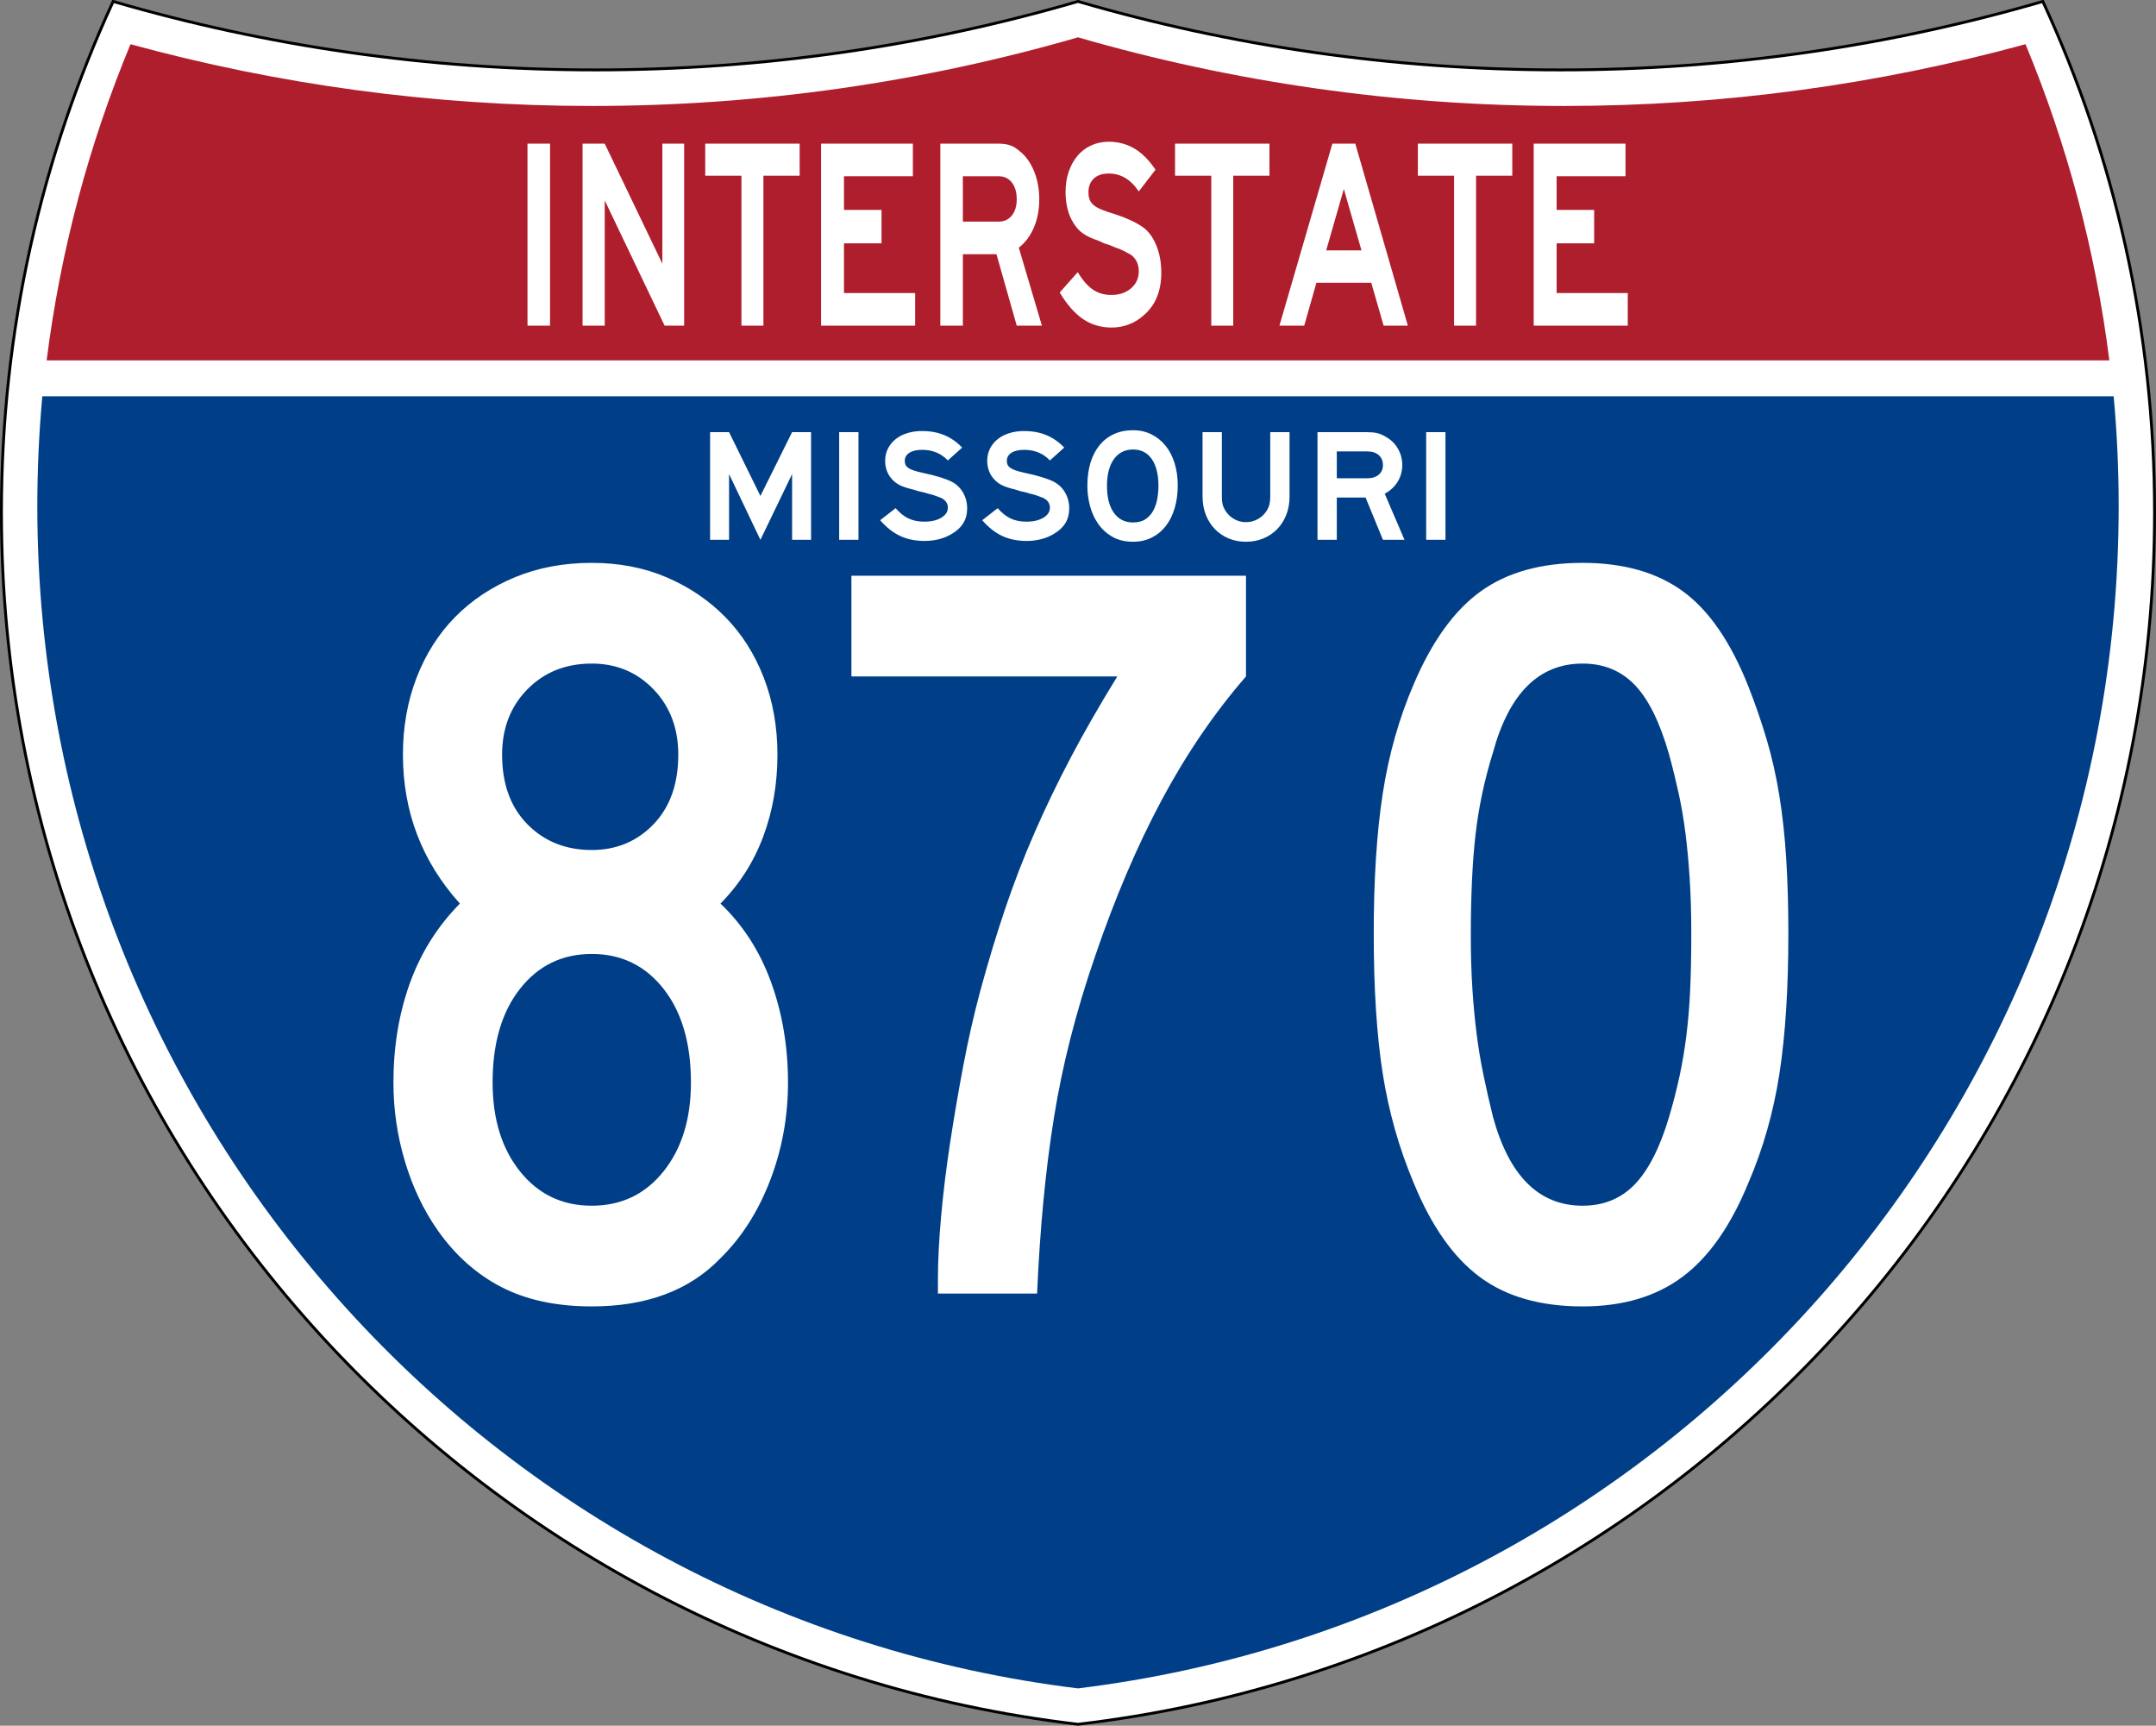
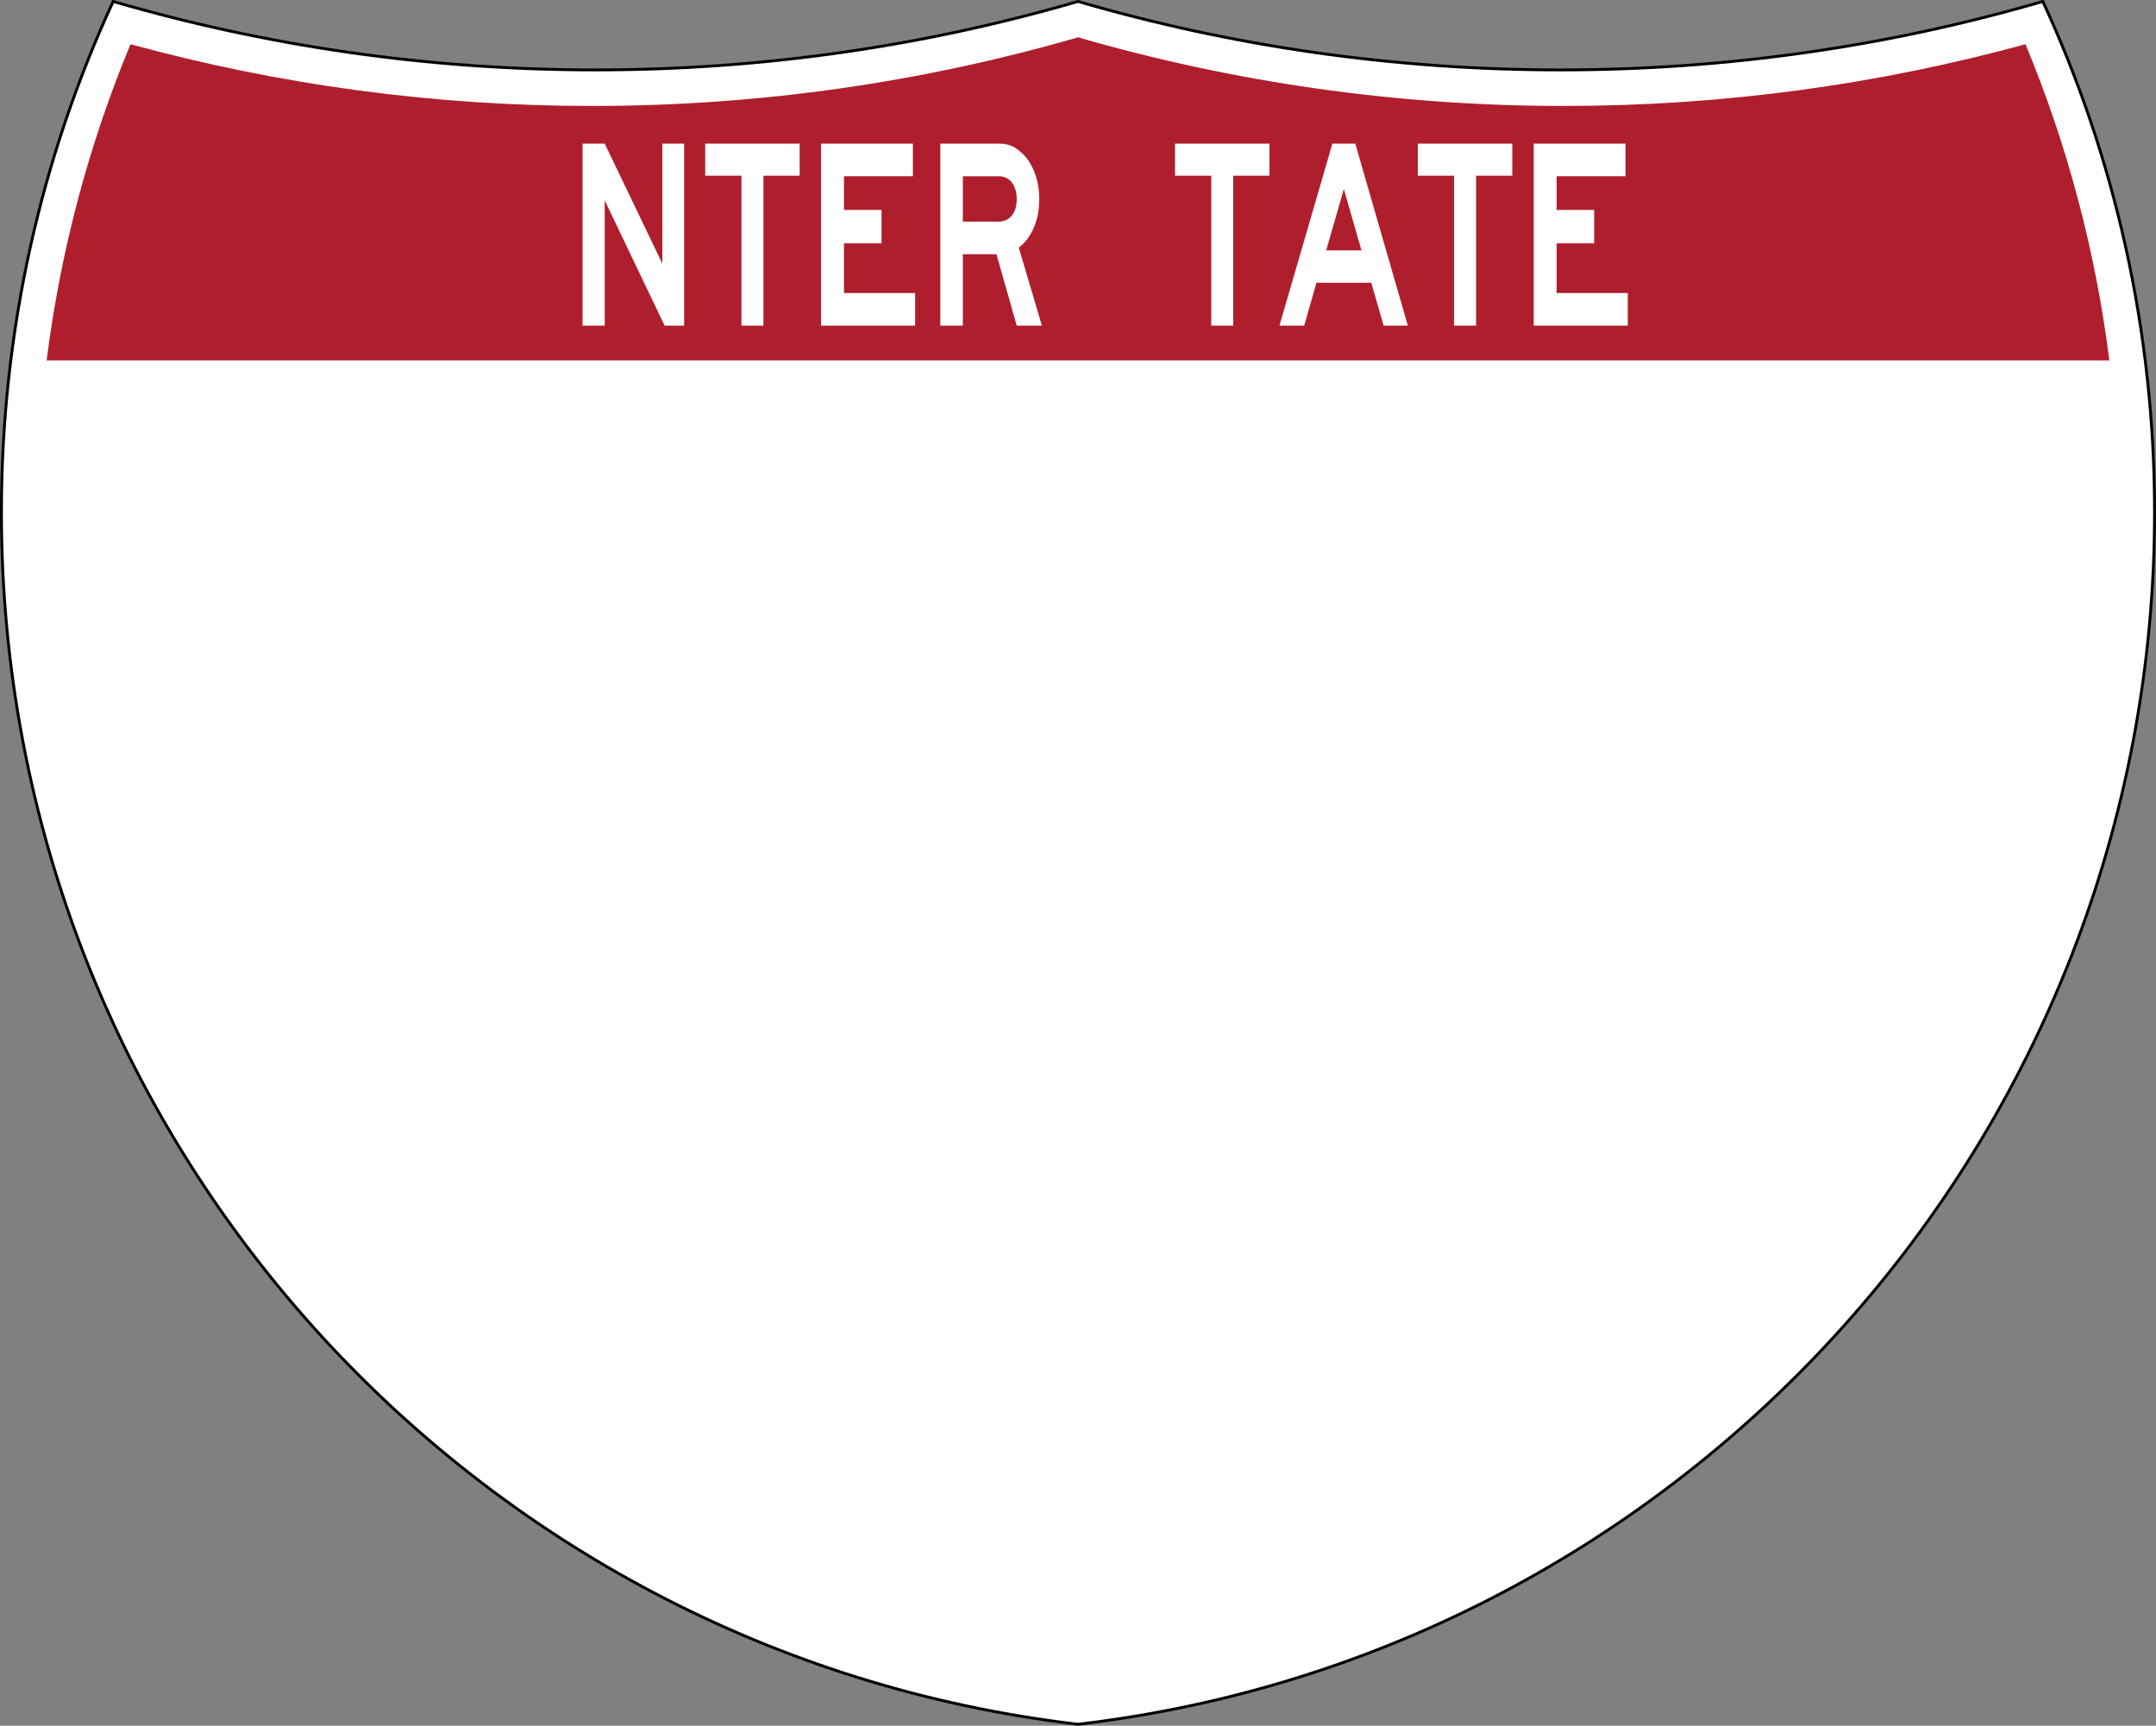
<svg xmlns="http://www.w3.org/2000/svg" xmlns:ns1="http://sodipodi.sourceforge.net/DTD/sodipodi-0.dtd" xmlns:ns2="http://www.inkscape.org/namespaces/inkscape" version="1.0" width="751" height="601" viewBox="0 0 751 601" id="Layer_1" xml:space="preserve" style="overflow: visible;" ns1:version="0.32" ns2:version="0.46" ns1:docname="I-870_(MO).svg" ns2:output_extension="org.inkscape.output.svg.inkscape">
  <rect x="0" y="0" width="751" height="601" fill="#808080" stroke="none" />
  <ns1:namedview ns2:window-height="744" ns2:window-width="1280" ns2:pageshadow="2" ns2:pageopacity="0.0" guidetolerance="10.0" gridtolerance="10.0" objecttolerance="10.0" borderopacity="1.0" bordercolor="#666666" pagecolor="#ffffff" id="base" showgrid="false" ns2:zoom="0.97" ns2:cx="375.5" ns2:cy="300.50024" ns2:window-x="-4" ns2:window-y="-4" ns2:current-layer="Layer_1" />
  <defs id="defs2620">
    <ns2:perspective ns1:type="inkscape:persp3d" ns2:vp_x="0 : 300.50024 : 1" ns2:vp_y="0 : 1000 : 0" ns2:vp_z="751 : 300.50024 : 1" ns2:persp3d-origin="375.5 : 200.3335 : 1" id="perspective38" />
  </defs>
  <g id="g2561">
    <g id="g2563">
      <path d="M 375.5,600.5 C 164.339,575.754 0.5,396.219 0.5,178.41 C 0.5,114.888 14.436,54.622 39.416,0.5 C 92.737,16.025 149.125,24.349 207.458,24.349 C 265.791,24.349 322.179,16.025 375.5,0.5 C 428.82,16.025 485.209,24.349 543.543,24.349 C 601.875,24.349 658.264,16.025 711.584,0.5 C 736.564,54.622 750.5,114.888 750.5,178.41 C 750.5,396.219 586.661,575.754 375.5,600.5 z" id="path2565" style="fill: rgb(255, 255, 255); fill-rule: evenodd;" />
      <path d="M 375.5,600.5 C 164.339,575.754 0.5,396.219 0.5,178.41 C 0.5,114.888 14.436,54.622 39.416,0.5 C 92.737,16.025 149.125,24.349 207.458,24.349 C 265.791,24.349 322.179,16.025 375.5,0.5 C 428.82,16.025 485.209,24.349 543.543,24.349 C 601.875,24.349 658.264,16.025 711.584,0.5 C 736.564,54.622 750.5,114.888 750.5,178.41 C 750.5,396.219 586.661,575.754 375.5,600.5 z" id="path2567" style="fill:#ffffff;fill-rule:nonzero;stroke:rgb(0, 0, 0);stroke-linecap:butt;stroke-linejoin:miter;stroke-miterlimit:4;fill-opacity:1;stroke-width:1;stroke-dasharray:none" />
    </g>
    <g id="g2569">
      <path d="M 734.75,125.499 L 16.25,125.499 C 21.118,86.912 31.094,49.971 45.459,15.398 C 96.742,29.426 150.636,36.902 206.218,36.902 C 264.888,36.902 321.677,28.572 375.5,12.999 C 429.323,28.572 486.112,36.902 544.783,36.902 C 600.364,36.902 654.258,29.426 705.541,15.398 C 719.907,49.971 729.882,86.912 734.75,125.499 z" id="path2571" style="fill:#af1e2d;fill-opacity:1" />
    </g>
    <g id="g2573">
-       <path d="M 13,176.347 C 13,163.417 13.589,150.626 14.741,138.001 L 736.256,138.001 C 737.409,150.626 737.997,163.417 737.997,176.347 C 737.997,388.262 579.756,563.067 375.498,588.003 C 171.242,563.067 13,388.262 13,176.347 z" id="path2575" style="fill:#003f87;fill-opacity:1" />
-     </g>
+       </g>
    <g id="g2577" transform="matrix(0.732,0,0,1.059,100.505,-2.473)">
      <g id="g2579">
-         <rect width="10.72" height="59.856" x="113.713" y="49.572" id="rect2581" style="fill:#ffffff;fill-rule:evenodd" />
-       </g>
+         </g>
      <g id="g2583">
        <polygon points="178.962,109.428 150.464,68.244 150.464,109.428 139.922,109.428 139.922,49.572 150.464,49.572 177.89,89.059 177.89,49.572 188.253,49.572 188.253,109.428 178.962,109.428 " id="polygon2585" style="fill:#ffffff;fill-rule:evenodd" />
      </g>
      <g id="g2587">
        <polygon points="225.979,60.114 225.979,109.428 215.526,109.428 215.526,60.114 198.284,60.114 198.284,49.572 243.221,49.572 243.221,60.114 225.979,60.114 " id="polygon2589" style="fill:#ffffff;fill-rule:evenodd" />
      </g>
      <g id="g2591">
        <polygon points="253.416,109.428 253.416,49.572 297.102,49.572 297.102,60.292 264.315,60.292 264.315,71.37 282.182,71.37 282.182,82.359 264.315,82.359 264.315,98.707 298.174,98.707 298.174,109.428 253.416,109.428 " id="polygon2593" style="fill:#ffffff;fill-rule:evenodd" />
      </g>
      <g id="g2595">
        <path d="M 346.522,109.428 L 336.874,85.932 L 320.883,85.932 L 320.883,109.428 L 310.162,109.428 L 310.162,49.572 L 337.678,49.572 C 339.882,49.572 341.758,49.75 343.306,50.108 C 344.854,50.465 346.403,51.121 347.952,52.074 C 350.811,53.622 353.074,55.796 354.741,58.595 C 356.409,61.395 357.243,64.491 357.243,67.886 C 357.243,71.281 356.394,74.363 354.697,77.133 C 353,79.902 350.602,82.121 347.505,83.788 L 358.494,109.428 L 346.522,109.428 L 346.522,109.428 z M 346.522,67.886 C 346.522,65.563 345.748,63.717 344.2,62.347 C 342.651,60.978 340.537,60.292 337.856,60.292 L 320.883,60.292 L 320.883,75.212 L 337.856,75.212 C 340.537,75.212 342.651,74.542 344.2,73.202 C 345.748,71.862 346.522,70.09 346.522,67.886 z" id="path2597" style="fill:#ffffff;fill-rule:evenodd" />
      </g>
      <g id="g2599">
-         <path d="M 415.312,92.007 C 415.312,98.082 412.514,102.757 406.915,106.033 C 404.83,107.343 402.479,108.341 399.857,109.026 C 397.236,109.711 394.527,110.053 391.728,110.053 C 386.547,110.053 381.975,109.115 378.015,107.239 C 374.054,105.363 370.376,102.459 366.981,98.529 L 375.558,91.829 C 377.82,94.449 380.203,96.355 382.705,97.546 C 385.206,98.737 388.154,99.333 391.549,99.333 C 395.361,99.333 398.488,98.604 400.93,97.144 C 403.371,95.685 404.592,93.824 404.592,91.561 C 404.592,89.178 403.342,87.362 400.84,86.111 C 399.768,85.694 398.651,85.277 397.49,84.86 C 396.328,84.443 395.062,84.086 393.693,83.788 L 390.924,82.984 L 388.154,82.359 L 385.295,81.465 C 382.198,80.75 379.771,79.961 378.015,79.098 C 376.258,78.234 374.754,77.088 373.503,75.659 C 372.252,74.289 371.314,72.74 370.689,71.013 C 370.063,69.286 369.751,67.469 369.751,65.563 C 369.751,63.062 370.257,60.799 371.27,58.774 C 372.282,56.749 373.682,55.007 375.469,53.548 C 377.256,52.088 379.414,50.957 381.945,50.153 C 384.477,49.349 387.261,48.947 390.299,48.947 C 394.766,48.947 398.83,49.691 402.493,51.18 C 406.156,52.669 409.506,54.992 412.543,58.148 L 404.592,65.295 C 400.84,61.365 396.076,59.399 390.299,59.399 C 387.261,59.399 384.894,59.95 383.196,61.052 C 381.498,62.154 380.65,63.658 380.65,65.563 C 380.65,66.397 380.799,67.127 381.097,67.752 C 381.395,68.377 381.9,68.943 382.615,69.45 C 383.33,69.956 384.298,70.417 385.52,70.834 C 386.74,71.251 388.273,71.668 390.119,72.085 C 394.11,72.919 397.445,73.753 400.125,74.586 C 402.806,75.42 404.979,76.254 406.646,77.088 C 409.327,78.458 411.441,80.468 412.99,83.118 C 414.539,85.769 415.312,88.731 415.312,92.007 z" id="path2601" style="fill:#ffffff;fill-rule:evenodd" />
-       </g>
+         </g>
      <g id="g2603">
        <polygon points="449.547,60.114 449.547,109.428 439.094,109.428 439.094,60.114 421.852,60.114 421.852,49.572 466.788,49.572 466.788,60.114 449.547,60.114 " id="polygon2605" style="fill:#ffffff;fill-rule:evenodd" />
      </g>
      <g id="g2607">
        <path d="M 521.116,109.428 L 515.22,95.312 L 489.133,95.312 L 483.326,109.428 L 471.534,109.428 L 496.727,49.572 L 507.626,49.572 L 532.641,109.428 L 521.116,109.428 L 521.116,109.428 z M 502.177,64.491 L 493.779,84.682 L 510.574,84.682 L 502.177,64.491 z" id="path2609" style="fill:#ffffff;fill-rule:evenodd" />
      </g>
      <g id="g2611">
        <polygon points="565.092,60.114 565.092,109.428 554.639,109.428 554.639,60.114 537.397,60.114 537.397,49.572 582.334,49.572 582.334,60.114 565.092,60.114 " id="polygon2613" style="fill:#ffffff;fill-rule:evenodd" />
      </g>
      <g id="g2615">
        <polygon points="592.529,109.428 592.529,49.572 636.215,49.572 636.215,60.292 603.428,60.292 603.428,71.37 621.296,71.37 621.296,82.359 603.428,82.359 603.428,98.707 637.287,98.707 637.287,109.428 592.529,109.428 " id="polygon2617" style="fill:#ffffff;fill-rule:evenodd" />
      </g>
    </g>
  </g>
  <path d="M 275.911,188 L 275.911,165.109 L 264.876,188 L 253.953,165.109 L 253.953,188 L 247.345,188 L 247.345,150.5 L 253.953,150.5 L 264.876,172.72 L 275.911,150.5 L 282.521,150.5 L 282.521,188 L 275.911,188 z M 292.309,188 L 292.309,150.5 L 299.03,150.5 L 299.03,188 L 292.309,188 z M 336.891,177.086 C 336.891,180.892 335.136,183.822 331.625,185.874 C 330.319,186.695 328.844,187.319 327.201,187.748 C 325.557,188.177 323.858,188.391 322.103,188.391 C 318.854,188.391 315.988,187.804 313.505,186.628 C 311.022,185.453 308.716,183.634 306.587,181.171 L 311.965,176.975 C 313.384,178.616 314.877,179.809 316.446,180.556 C 318.015,181.302 319.863,181.675 321.99,181.675 C 324.38,181.675 326.341,181.218 327.872,180.305 C 329.403,179.391 330.168,178.224 330.168,176.806 C 330.168,175.314 329.384,174.176 327.816,173.393 C 327.144,173.131 326.443,172.87 325.715,172.608 C 324.987,172.347 324.194,172.123 323.336,171.938 L 321.599,171.434 L 319.862,171.041 L 318.071,170.483 C 316.129,170.034 314.607,169.539 313.505,168.998 C 312.403,168.457 311.46,167.74 310.676,166.845 C 309.892,165.986 309.304,165.016 308.912,163.933 C 308.52,162.851 308.324,161.713 308.324,160.52 C 308.324,158.953 308.641,157.535 309.276,156.266 C 309.911,154.997 310.788,153.905 311.909,152.992 C 313.029,152.078 314.382,151.369 315.969,150.865 C 317.556,150.361 319.302,150.109 321.208,150.109 C 324.008,150.109 326.556,150.576 328.853,151.508 C 331.15,152.441 333.25,153.896 335.154,155.874 L 330.168,160.352 C 327.816,157.889 324.829,156.658 321.208,156.658 C 319.302,156.658 317.818,157.003 316.754,157.693 C 315.69,158.383 315.158,159.325 315.158,160.52 C 315.158,161.042 315.251,161.5 315.438,161.891 C 315.624,162.283 315.941,162.637 316.39,162.954 C 316.838,163.272 317.445,163.561 318.21,163.822 C 318.975,164.084 319.937,164.345 321.095,164.605 C 323.596,165.128 325.687,165.65 327.368,166.172 C 329.049,166.694 330.412,167.217 331.457,167.739 C 333.138,168.598 334.464,169.857 335.435,171.518 C 336.406,173.178 336.891,175.034 336.891,177.086 L 336.891,177.086 z M 372.446,177.086 C 372.446,180.892 370.691,183.822 367.18,185.874 C 365.874,186.695 364.399,187.319 362.756,187.748 C 361.113,188.177 359.414,188.391 357.659,188.391 C 354.41,188.391 351.543,187.804 349.06,186.628 C 346.577,185.453 344.271,183.634 342.142,181.171 L 347.52,176.975 C 348.939,178.616 350.433,179.809 352.001,180.556 C 353.57,181.302 355.418,181.675 357.546,181.675 C 359.935,181.675 361.896,181.218 363.427,180.305 C 364.958,179.391 365.723,178.224 365.723,176.806 C 365.723,175.314 364.939,174.176 363.371,173.393 C 362.699,173.131 361.999,172.87 361.27,172.608 C 360.542,172.347 359.749,172.123 358.891,171.938 L 357.154,171.434 L 355.418,171.041 L 353.626,170.483 C 351.684,170.034 350.162,169.539 349.06,168.998 C 347.958,168.457 347.015,167.74 346.231,166.845 C 345.447,165.986 344.859,165.016 344.467,163.933 C 344.075,162.851 343.879,161.713 343.879,160.52 C 343.879,158.953 344.197,157.535 344.831,156.266 C 345.466,154.997 346.344,153.905 347.464,152.992 C 348.584,152.078 349.938,151.369 351.524,150.865 C 353.111,150.361 354.857,150.109 356.763,150.109 C 359.563,150.109 362.111,150.576 364.408,151.508 C 366.705,152.441 368.805,153.896 370.71,155.874 L 365.723,160.352 C 363.371,157.889 360.384,156.658 356.763,156.658 C 354.857,156.658 353.373,157.003 352.309,157.693 C 351.245,158.383 350.713,159.325 350.713,160.52 C 350.713,161.042 350.806,161.5 350.993,161.891 C 351.179,162.283 351.496,162.637 351.945,162.954 C 352.393,163.272 353,163.561 353.765,163.822 C 354.531,164.084 355.492,164.345 356.65,164.605 C 359.151,165.128 361.243,165.65 362.923,166.172 C 364.604,166.694 365.967,167.217 367.012,167.739 C 368.693,168.598 370.019,169.857 370.99,171.518 C 371.961,173.178 372.446,175.034 372.446,177.086 L 372.446,177.086 z M 410.241,169.027 C 410.241,171.974 409.877,174.651 409.149,177.058 C 408.42,179.464 407.384,181.526 406.04,183.242 C 404.696,184.959 403.062,186.293 401.139,187.244 C 399.216,188.196 397.06,188.671 394.67,188.671 C 391.907,188.671 389.526,188.102 387.528,186.964 C 385.531,185.826 383.878,184.333 382.571,182.487 C 381.264,180.64 380.303,178.55 379.687,176.218 C 379.071,173.886 378.763,171.545 378.763,169.195 C 378.763,166.21 379.127,163.524 379.855,161.135 C 380.583,158.747 381.638,156.713 383.019,155.034 C 384.4,153.355 386.071,152.068 388.032,151.173 C 389.992,150.277 392.205,149.829 394.67,149.829 C 396.985,149.829 399.094,150.296 400.999,151.229 C 402.904,152.162 404.547,153.468 405.929,155.147 C 407.311,156.826 408.375,158.85 409.121,161.219 C 409.868,163.588 410.241,166.191 410.241,169.027 L 410.241,169.027 z M 403.52,169.195 C 403.52,165.24 402.754,162.143 401.223,159.904 C 399.692,157.665 397.508,156.545 394.67,156.545 C 391.831,156.545 389.609,157.665 388.004,159.904 C 386.398,162.143 385.595,165.24 385.595,169.195 C 385.595,173.225 386.398,176.359 388.004,178.597 C 389.609,180.836 391.831,181.955 394.67,181.955 C 396.463,181.955 397.929,181.564 399.068,180.78 C 400.207,179.997 401.103,178.989 401.756,177.758 C 402.409,176.526 402.866,175.155 403.127,173.644 C 403.389,172.133 403.52,170.65 403.52,169.195 L 403.52,169.195 z M 449.188,172.889 C 449.188,175.202 448.814,177.319 448.068,179.24 C 447.322,181.162 446.276,182.822 444.931,184.222 C 443.587,185.621 441.981,186.713 440.113,187.496 C 438.246,188.28 436.211,188.671 434.008,188.671 C 431.805,188.671 429.78,188.28 427.931,187.496 C 426.083,186.713 424.487,185.621 423.143,184.222 C 421.798,182.822 420.753,181.162 420.006,179.24 C 419.259,177.319 418.885,175.202 418.885,172.889 L 418.885,150.5 L 425.607,150.5 L 425.607,172.889 C 425.607,174.008 425.691,174.913 425.859,175.603 C 426.027,176.293 426.335,177.011 426.783,177.757 C 427.529,178.989 428.537,179.978 429.807,180.725 C 431.078,181.471 432.478,181.844 434.008,181.844 C 435.54,181.844 436.95,181.471 438.238,180.725 C 439.526,179.978 440.544,178.989 441.29,177.757 C 441.738,177.011 442.046,176.274 442.214,175.547 C 442.382,174.819 442.466,173.933 442.466,172.889 L 442.466,150.5 L 449.188,150.5 L 449.188,172.889 L 449.188,172.889 z M 481.722,188 L 475.673,173.28 L 465.647,173.28 L 465.647,188 L 458.926,188 L 458.926,150.5 L 476.177,150.5 C 477.559,150.501 478.736,150.613 479.707,150.837 C 480.678,151.061 481.649,151.472 482.62,152.068 C 484.412,153.039 485.831,154.4 486.877,156.154 C 487.923,157.908 488.445,159.848 488.445,161.975 C 488.445,164.102 487.913,166.033 486.849,167.768 C 485.784,169.502 484.281,170.893 482.34,171.938 L 489.228,188 L 481.722,188 z M 481.722,161.975 C 481.722,160.52 481.237,159.363 480.266,158.505 C 479.295,157.647 477.97,157.218 476.29,157.218 L 465.647,157.218 L 465.647,166.564 L 476.29,166.564 C 477.97,166.564 479.295,166.145 480.266,165.305 C 481.237,164.465 481.722,163.355 481.722,161.975 L 481.722,161.975 z M 496.779,188 L 496.779,150.5 L 503.5,150.5 L 503.5,188 L 496.779,188 z" id="text1334" style="font-size:51px;font-style:normal;font-variant:normal;font-weight:normal;font-stretch:normal;text-align:center;line-height:125%;text-anchor:middle;fill:#ffffff;fill-opacity:1;" />
-   <path d="M 274.483,376.998 C 274.483,388.939 272.401,400.318 268.237,411.136 C 264.072,421.953 258.315,430.972 250.966,438.191 C 240.185,449.38 225.239,454.975 206.129,454.975 C 193.882,454.975 183.41,452.738 174.711,448.263 C 166.012,443.788 158.601,437.196 152.478,428.489 C 147.58,421.52 143.784,413.559 141.089,404.605 C 138.394,395.651 137.046,386.449 137.046,376.998 C 137.046,364.556 138.945,353.049 142.743,342.478 C 146.541,331.907 152.358,322.64 160.193,314.677 C 146.967,300.003 140.354,282.718 140.354,262.821 C 140.354,253.119 141.947,244.164 145.132,235.953 C 148.317,227.744 152.788,220.716 158.545,214.871 C 164.302,209.026 171.221,204.423 179.303,201.064 C 187.385,197.705 196.327,196.025 206.129,196.025 C 215.684,196.025 224.381,197.705 232.22,201.064 C 240.059,204.423 246.857,209.026 252.614,214.871 C 258.371,220.716 262.842,227.744 266.027,235.953 C 269.212,244.164 270.805,253.119 270.805,262.821 C 270.805,273.016 269.152,282.53 265.848,291.362 C 262.543,300.195 257.582,307.966 250.966,314.677 C 258.801,322.139 264.68,331.281 268.601,342.102 C 272.522,352.924 274.483,364.556 274.483,376.998 L 274.483,376.998 z M 236.263,262.821 C 236.263,253.613 233.385,246.024 227.628,240.053 C 221.871,234.082 214.705,231.097 206.129,231.097 C 197.067,231.097 189.597,234.082 183.716,240.053 C 177.836,246.024 174.896,253.613 174.896,262.821 C 174.896,273.016 177.836,281.099 183.716,287.069 C 189.597,293.04 197.067,296.025 206.129,296.025 C 214.705,296.025 221.871,293.04 227.628,287.069 C 233.385,281.099 236.263,273.016 236.263,262.821 L 236.263,262.821 z M 240.671,376.998 C 240.671,363.311 237.486,352.427 231.116,344.346 C 224.746,336.265 216.417,332.224 206.129,332.224 C 195.841,332.224 187.512,336.265 181.143,344.346 C 174.773,352.427 171.588,363.311 171.588,376.998 C 171.588,389.683 174.773,400.005 181.143,407.964 C 187.512,415.924 195.841,419.904 206.129,419.904 C 216.417,419.904 224.746,415.924 231.116,407.964 C 237.486,400.005 240.671,389.683 240.671,376.998 L 240.671,376.998 z M 434.014,235.583 C 422.993,248.269 413.195,262.633 404.62,278.677 C 396.044,294.722 388.328,312.817 381.472,332.964 C 374.856,352.117 370.076,370.835 367.134,389.119 C 364.192,407.403 362.231,427.863 361.252,450.5 L 326.711,450.5 L 326.711,445.274 C 326.711,439.056 327.079,431.843 327.815,423.633 C 328.552,415.423 329.593,406.903 330.938,398.075 C 332.284,389.246 333.815,380.292 335.531,371.213 C 337.247,362.134 339.207,353.488 341.413,345.274 C 344.105,335.329 346.981,325.817 350.043,316.738 C 353.104,307.659 356.534,298.766 360.332,290.058 C 364.13,281.351 368.357,272.582 373.011,263.749 C 377.665,254.917 383.057,245.528 389.188,235.583 L 296.576,235.583 L 296.576,200.5 L 434.014,200.5 L 434.014,235.583 L 434.014,235.583 z M 622.938,325.13 C 622.938,344.283 621.897,360.576 619.815,374.009 C 617.732,387.441 614.116,400.128 608.964,412.069 C 602.841,426.994 595.187,437.876 586.002,444.716 C 576.817,451.555 565.242,454.975 551.275,454.975 C 536.577,454.975 524.633,451.555 515.444,444.716 C 506.256,437.876 498.6,426.994 492.476,412.069 C 487.332,399.878 483.719,387.128 481.637,373.821 C 479.555,360.513 478.514,344.283 478.514,325.13 C 478.514,306.228 479.555,289.998 481.637,276.44 C 483.719,262.882 487.332,250.132 492.476,238.191 C 498.846,223.267 506.626,212.508 515.814,205.915 C 525.003,199.322 536.823,196.025 551.275,196.025 C 565.481,196.025 577.116,199.322 586.182,205.915 C 595.247,212.508 602.841,223.517 608.964,238.943 C 611.417,245.16 613.562,251.377 615.402,257.594 C 617.241,263.812 618.712,270.34 619.815,277.18 C 620.917,284.02 621.714,291.359 622.203,299.196 C 622.693,307.035 622.938,315.679 622.938,325.13 L 622.938,325.13 z M 589.125,325.13 C 589.125,318.161 588.942,311.817 588.576,306.097 C 588.209,300.377 587.72,295.092 587.107,290.241 C 586.494,285.39 585.697,280.727 584.718,276.252 C 583.738,271.777 582.636,267.3 581.41,262.821 C 578.225,251.624 574.243,243.537 569.466,238.561 C 564.688,233.585 558.625,231.097 551.275,231.097 C 536.083,231.097 525.672,241.421 520.042,262.069 C 517.096,271.521 515.074,281.034 513.975,290.611 C 512.876,300.187 512.326,311.94 512.327,325.87 C 512.326,332.589 512.51,338.747 512.876,344.346 C 513.242,349.944 513.732,355.169 514.345,360.02 C 514.958,364.871 515.754,369.659 516.734,374.384 C 517.713,379.11 518.816,383.959 520.042,388.931 C 525.672,409.579 536.083,419.904 551.275,419.904 C 558.625,419.904 564.688,417.416 569.466,412.439 C 574.243,407.463 578.225,399.627 581.41,388.931 C 582.875,383.959 584.099,379.173 585.082,374.572 C 586.066,369.972 586.862,365.184 587.471,360.208 C 588.08,355.232 588.508,349.944 588.755,344.346 C 589.002,338.747 589.125,332.342 589.125,325.13 L 589.125,325.13 z" id="text1363" style="font-size:300px;font-style:normal;font-variant:normal;font-weight:normal;font-stretch:normal;text-align:center;line-height:100%;text-anchor:middle;fill:#ffffff;fill-opacity:1;" />
</svg>